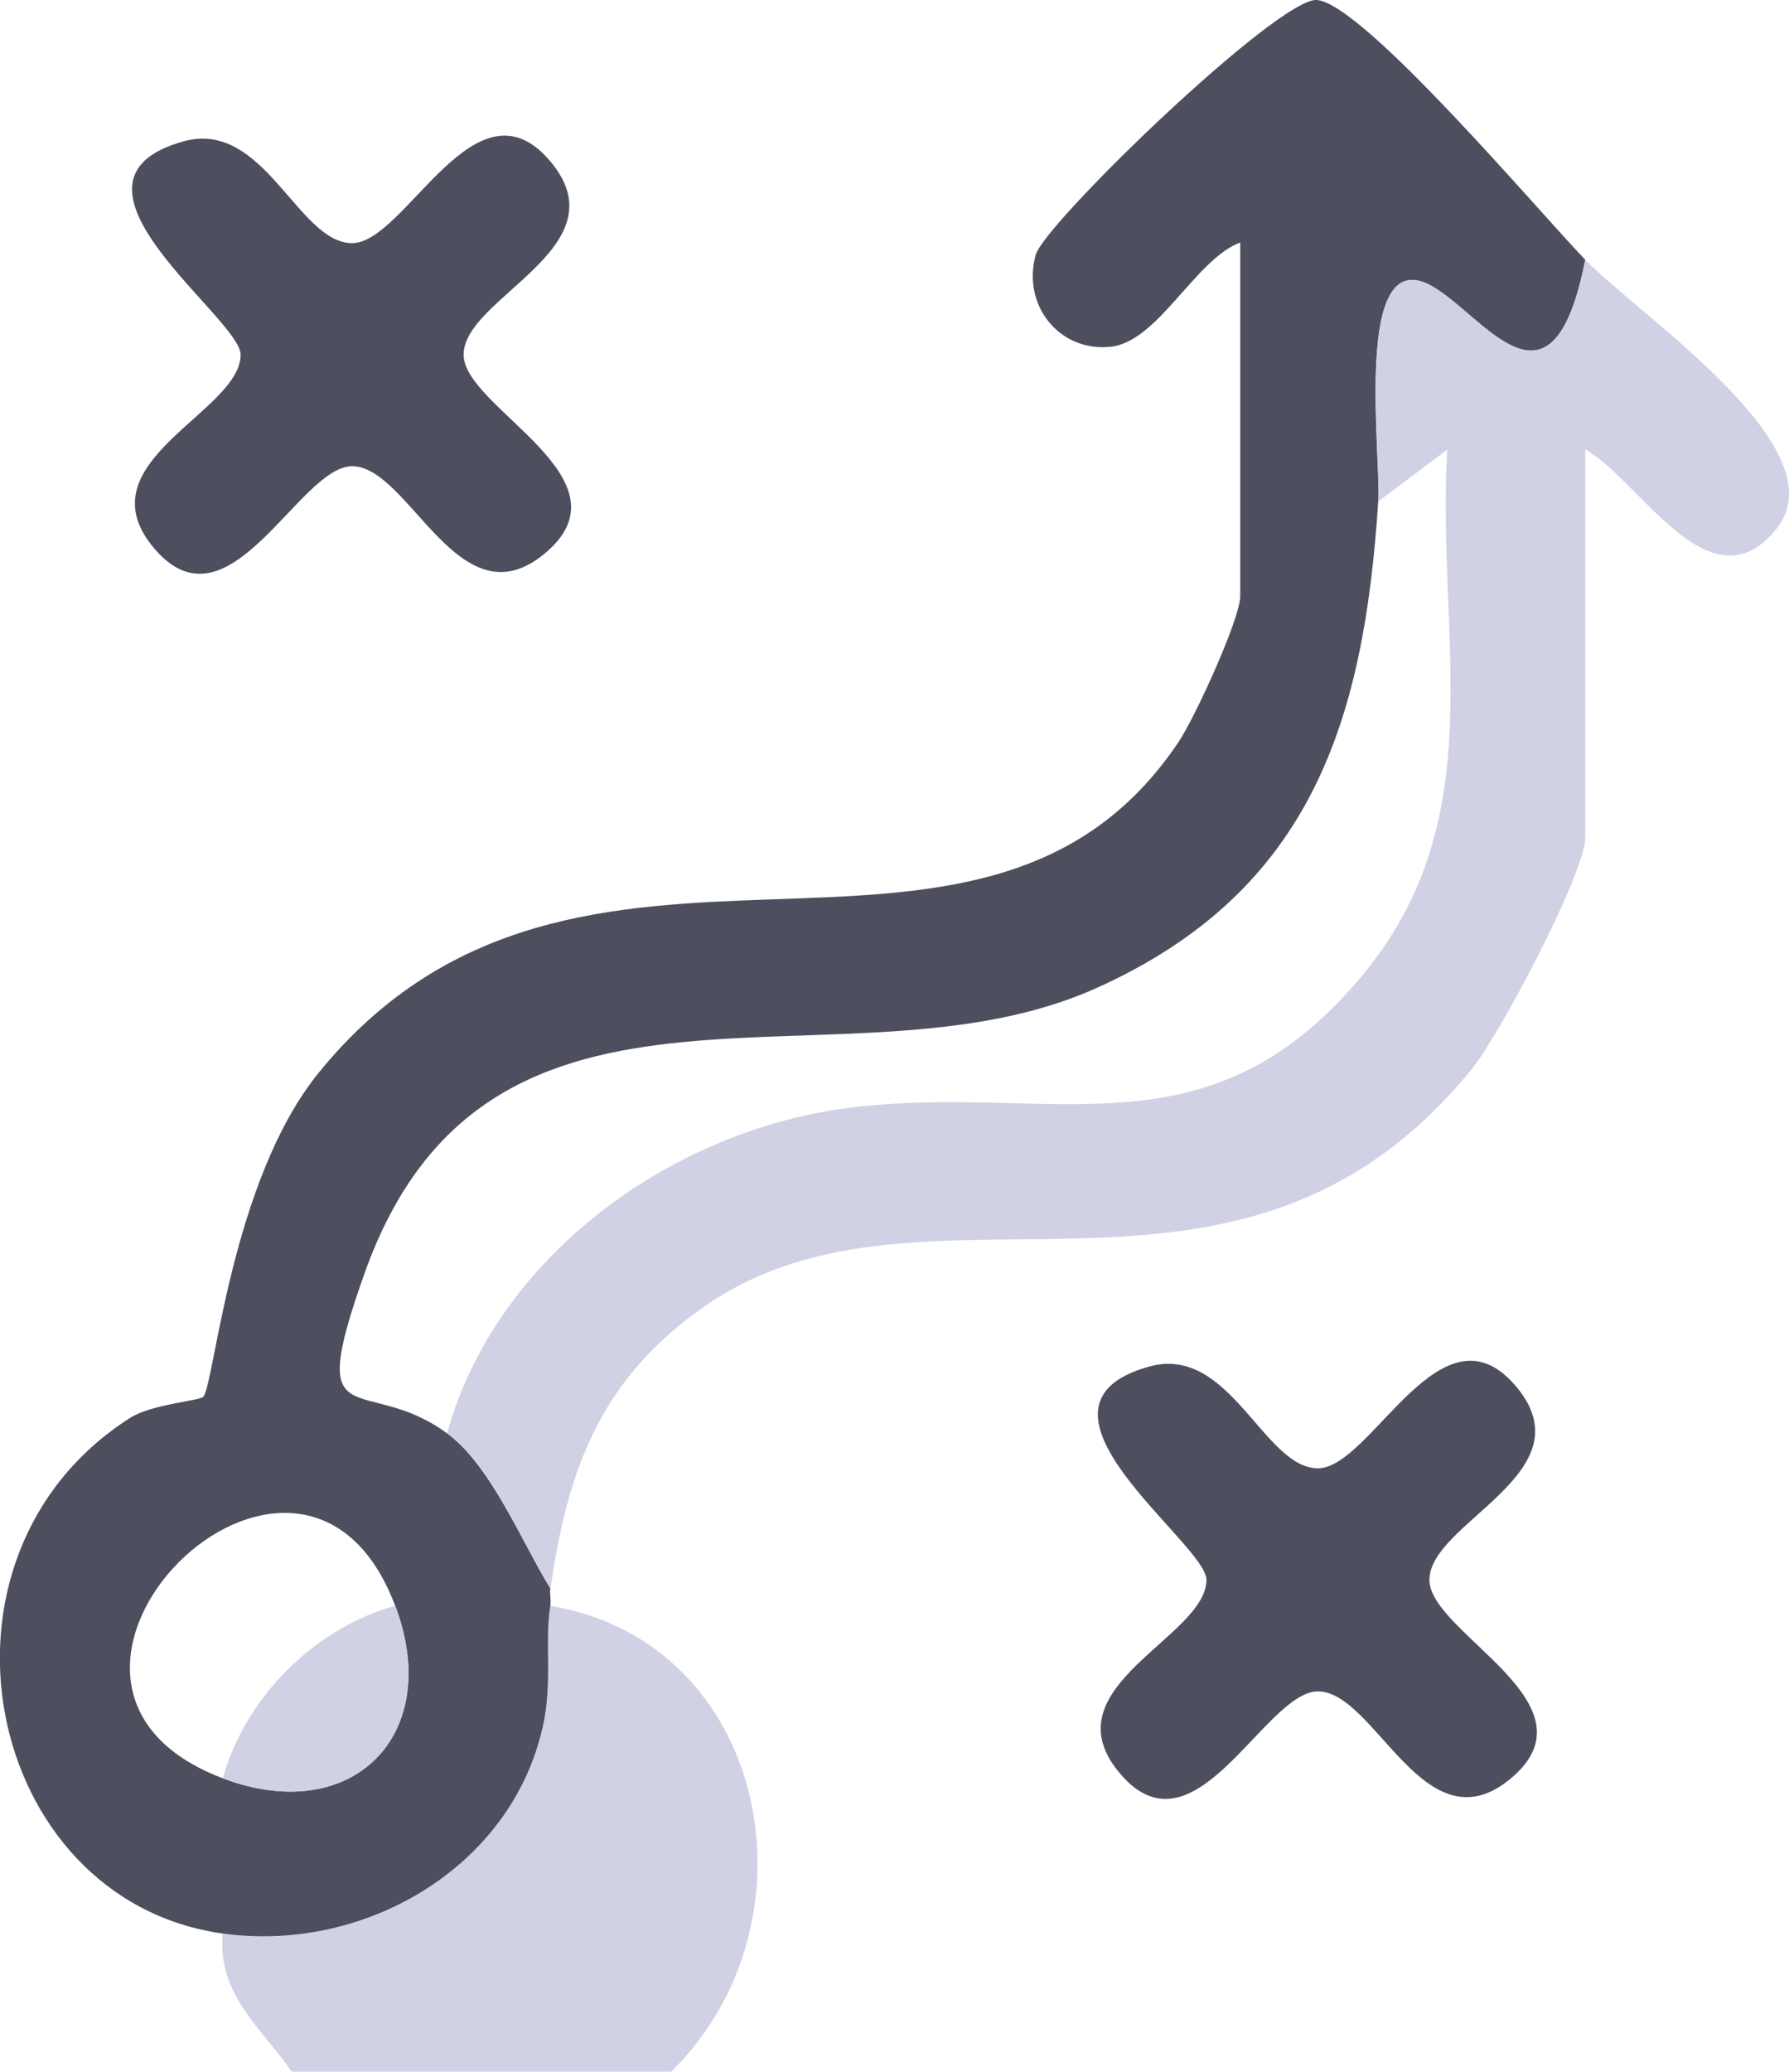
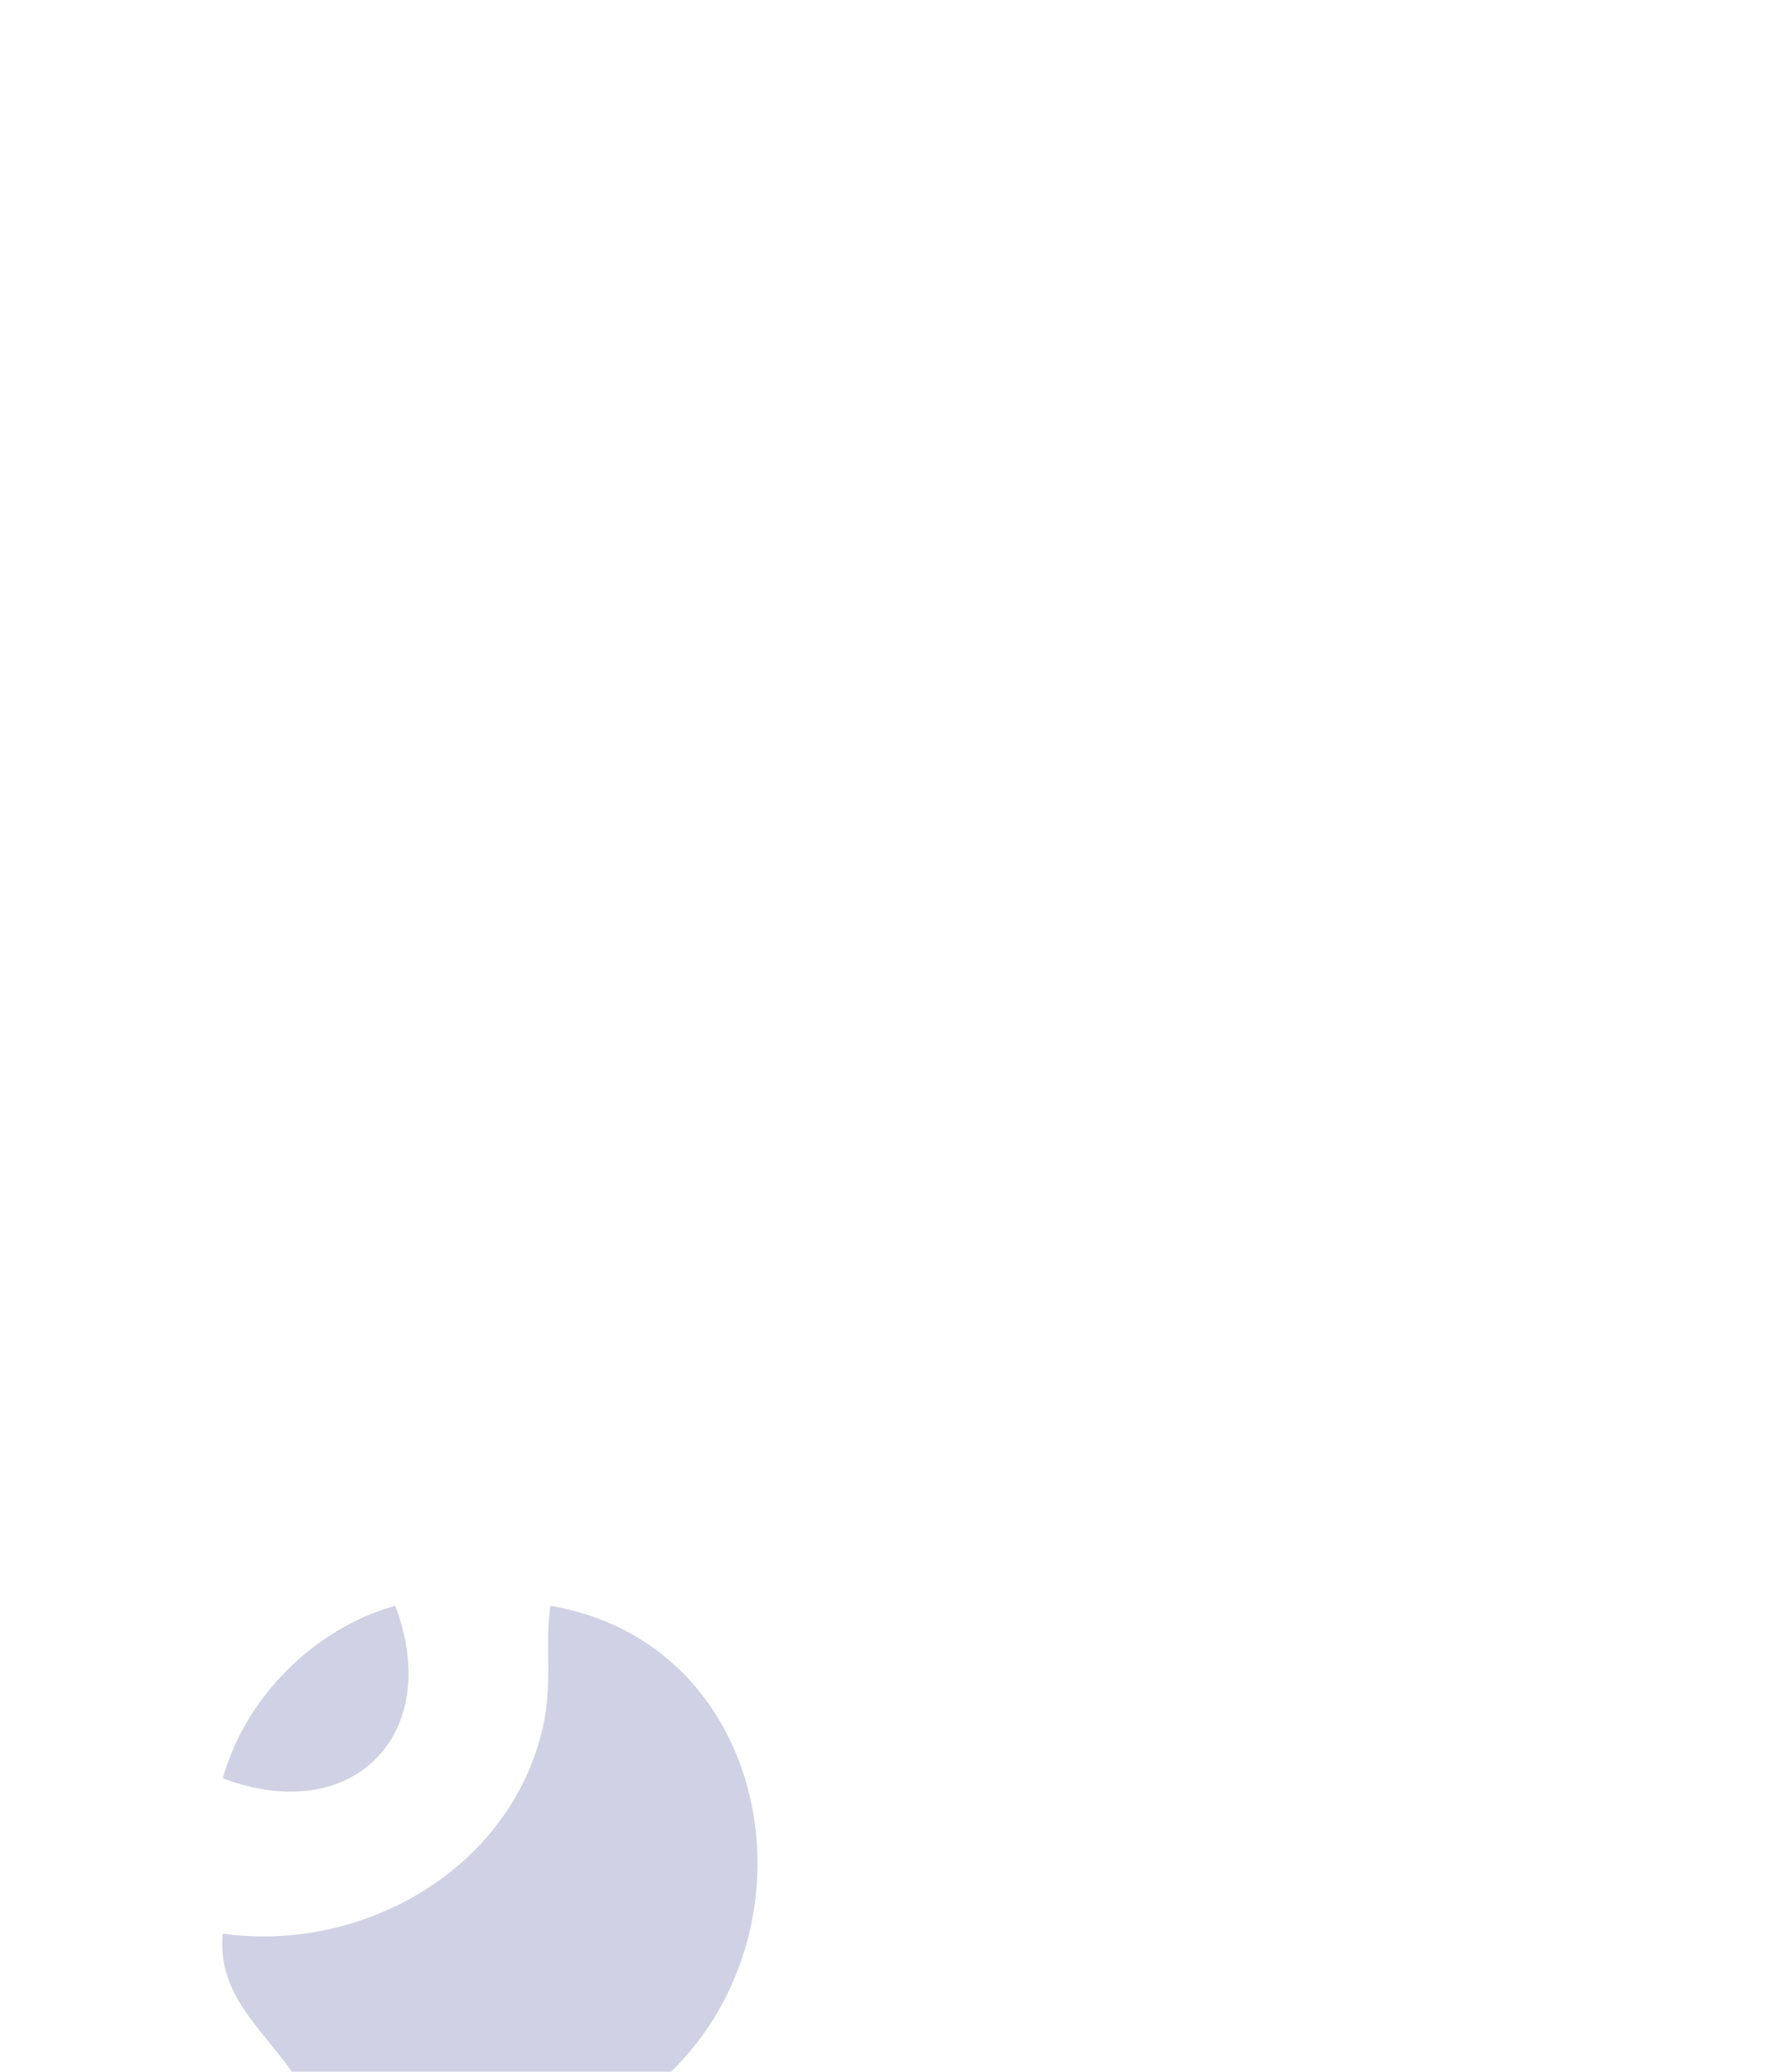
<svg xmlns="http://www.w3.org/2000/svg" id="Layer_1" data-name="Layer 1" viewBox="0 0 193.68 224.17">
  <defs>
    <style>      .cls-1 {        fill: #4d4f5e;      }      .cls-2 {        fill: #d1d1e5;      }    </style>
  </defs>
  <path class="cls-2" d="M72.66,224.17H31.58c-3.35-4.82-8.07-8.37-7.47-14.94,15.16,2.12,31.15-6.96,34.65-22.3,1.12-4.9.18-9.13.83-13.17,23.77,4,29.48,34.37,13.07,50.41Z" />
-   <path class="cls-1" d="M171.62,28.11c-3.63,18.44-11.04,5.83-16.77,2.76-8.4-4.51-5.31,18.44-5.64,23.38-1.54,23.6-7.12,42.12-30.45,52.64-27.37,12.34-65.82-6.97-79.29,30.88-6.54,18.39-.18,10.69,8.91,17.31,4.76,3.47,8.16,11.88,11.2,16.8-.09.61.1,1.26,0,1.87-.65,4.04.29,8.27-.83,13.17-3.49,15.34-19.49,24.42-34.65,22.3-25.89-3.62-33.52-40.82-10.02-55.79,2.36-1.51,7.55-1.84,7.94-2.3,1.21-1.45,2.97-23.39,12.52-35.1,28.08-34.45,71.49-3.52,93.07-35.77,1.8-2.7,6.66-13.33,6.66-15.75V26.24c-4.91,1.84-8.88,10.78-14.09,11.29-5.55.54-9.56-4.56-8.05-9.96C113.1,24.14,138.52-.39,142.59,0c5.12.5,24.15,23.08,29.04,28.11ZM24.11,192.42c14.01,5.3,23.96-4.69,18.67-18.67-10.29-27.21-45.89,8.37-18.67,18.67Z" />
-   <path class="cls-2" d="M171.62,28.11c5.98,6.15,27.64,20.46,20.71,29.1-7.2,8.97-14.82-5.38-20.71-8.56v42.01c0,3.78-9.22,21.26-12.3,25.04-25.33,31.11-58.92,9.16-82.8,25.49-11.41,7.8-15.08,17.73-16.92,30.69-3.04-4.93-6.44-13.33-11.2-16.8,5.33-19.22,24.51-33,44.08-35.28,21.64-2.52,38.23,5.8,54.93-14.16,14.32-17.12,8.08-36.44,9.27-56.99l-7.45,5.6c.32-4.94-2.76-27.89,5.64-23.38,5.73,3.08,13.14,15.68,16.77-2.76Z" />
-   <path class="cls-1" d="M19.85,15.3c8.75-2.44,12.39,11.01,18.27,11.01,5.82,0,13.46-18.77,21.64-8.63,7.42,9.2-9.57,14.51-9.57,20.7,0,5.82,18.77,13.46,8.63,21.64-9.2,7.42-14.51-9.57-20.7-9.57-5.82,0-13.46,18.77-21.64,8.63-7.42-9.2,9.57-14.51,9.57-20.7,0-3.97-21.64-18.78-6.2-23.08Z" />
-   <path class="cls-1" d="M124.41,147.87c8.75-2.44,12.39,11.01,18.27,11.01,5.82,0,13.46-18.77,21.64-8.63,7.42,9.2-9.57,14.51-9.57,20.7,0,5.82,18.77,13.46,8.63,21.64-9.2,7.42-14.51-9.57-20.7-9.57-5.82,0-13.46,18.77-21.64,8.63-7.42-9.2,9.57-14.51,9.57-20.7,0-3.97-21.64-18.78-6.2-23.08Z" />
  <path class="cls-2" d="M42.79,173.75c5.28,13.98-4.66,23.98-18.67,18.67,2.45-8.77,9.92-16.23,18.67-18.67Z" />
</svg>